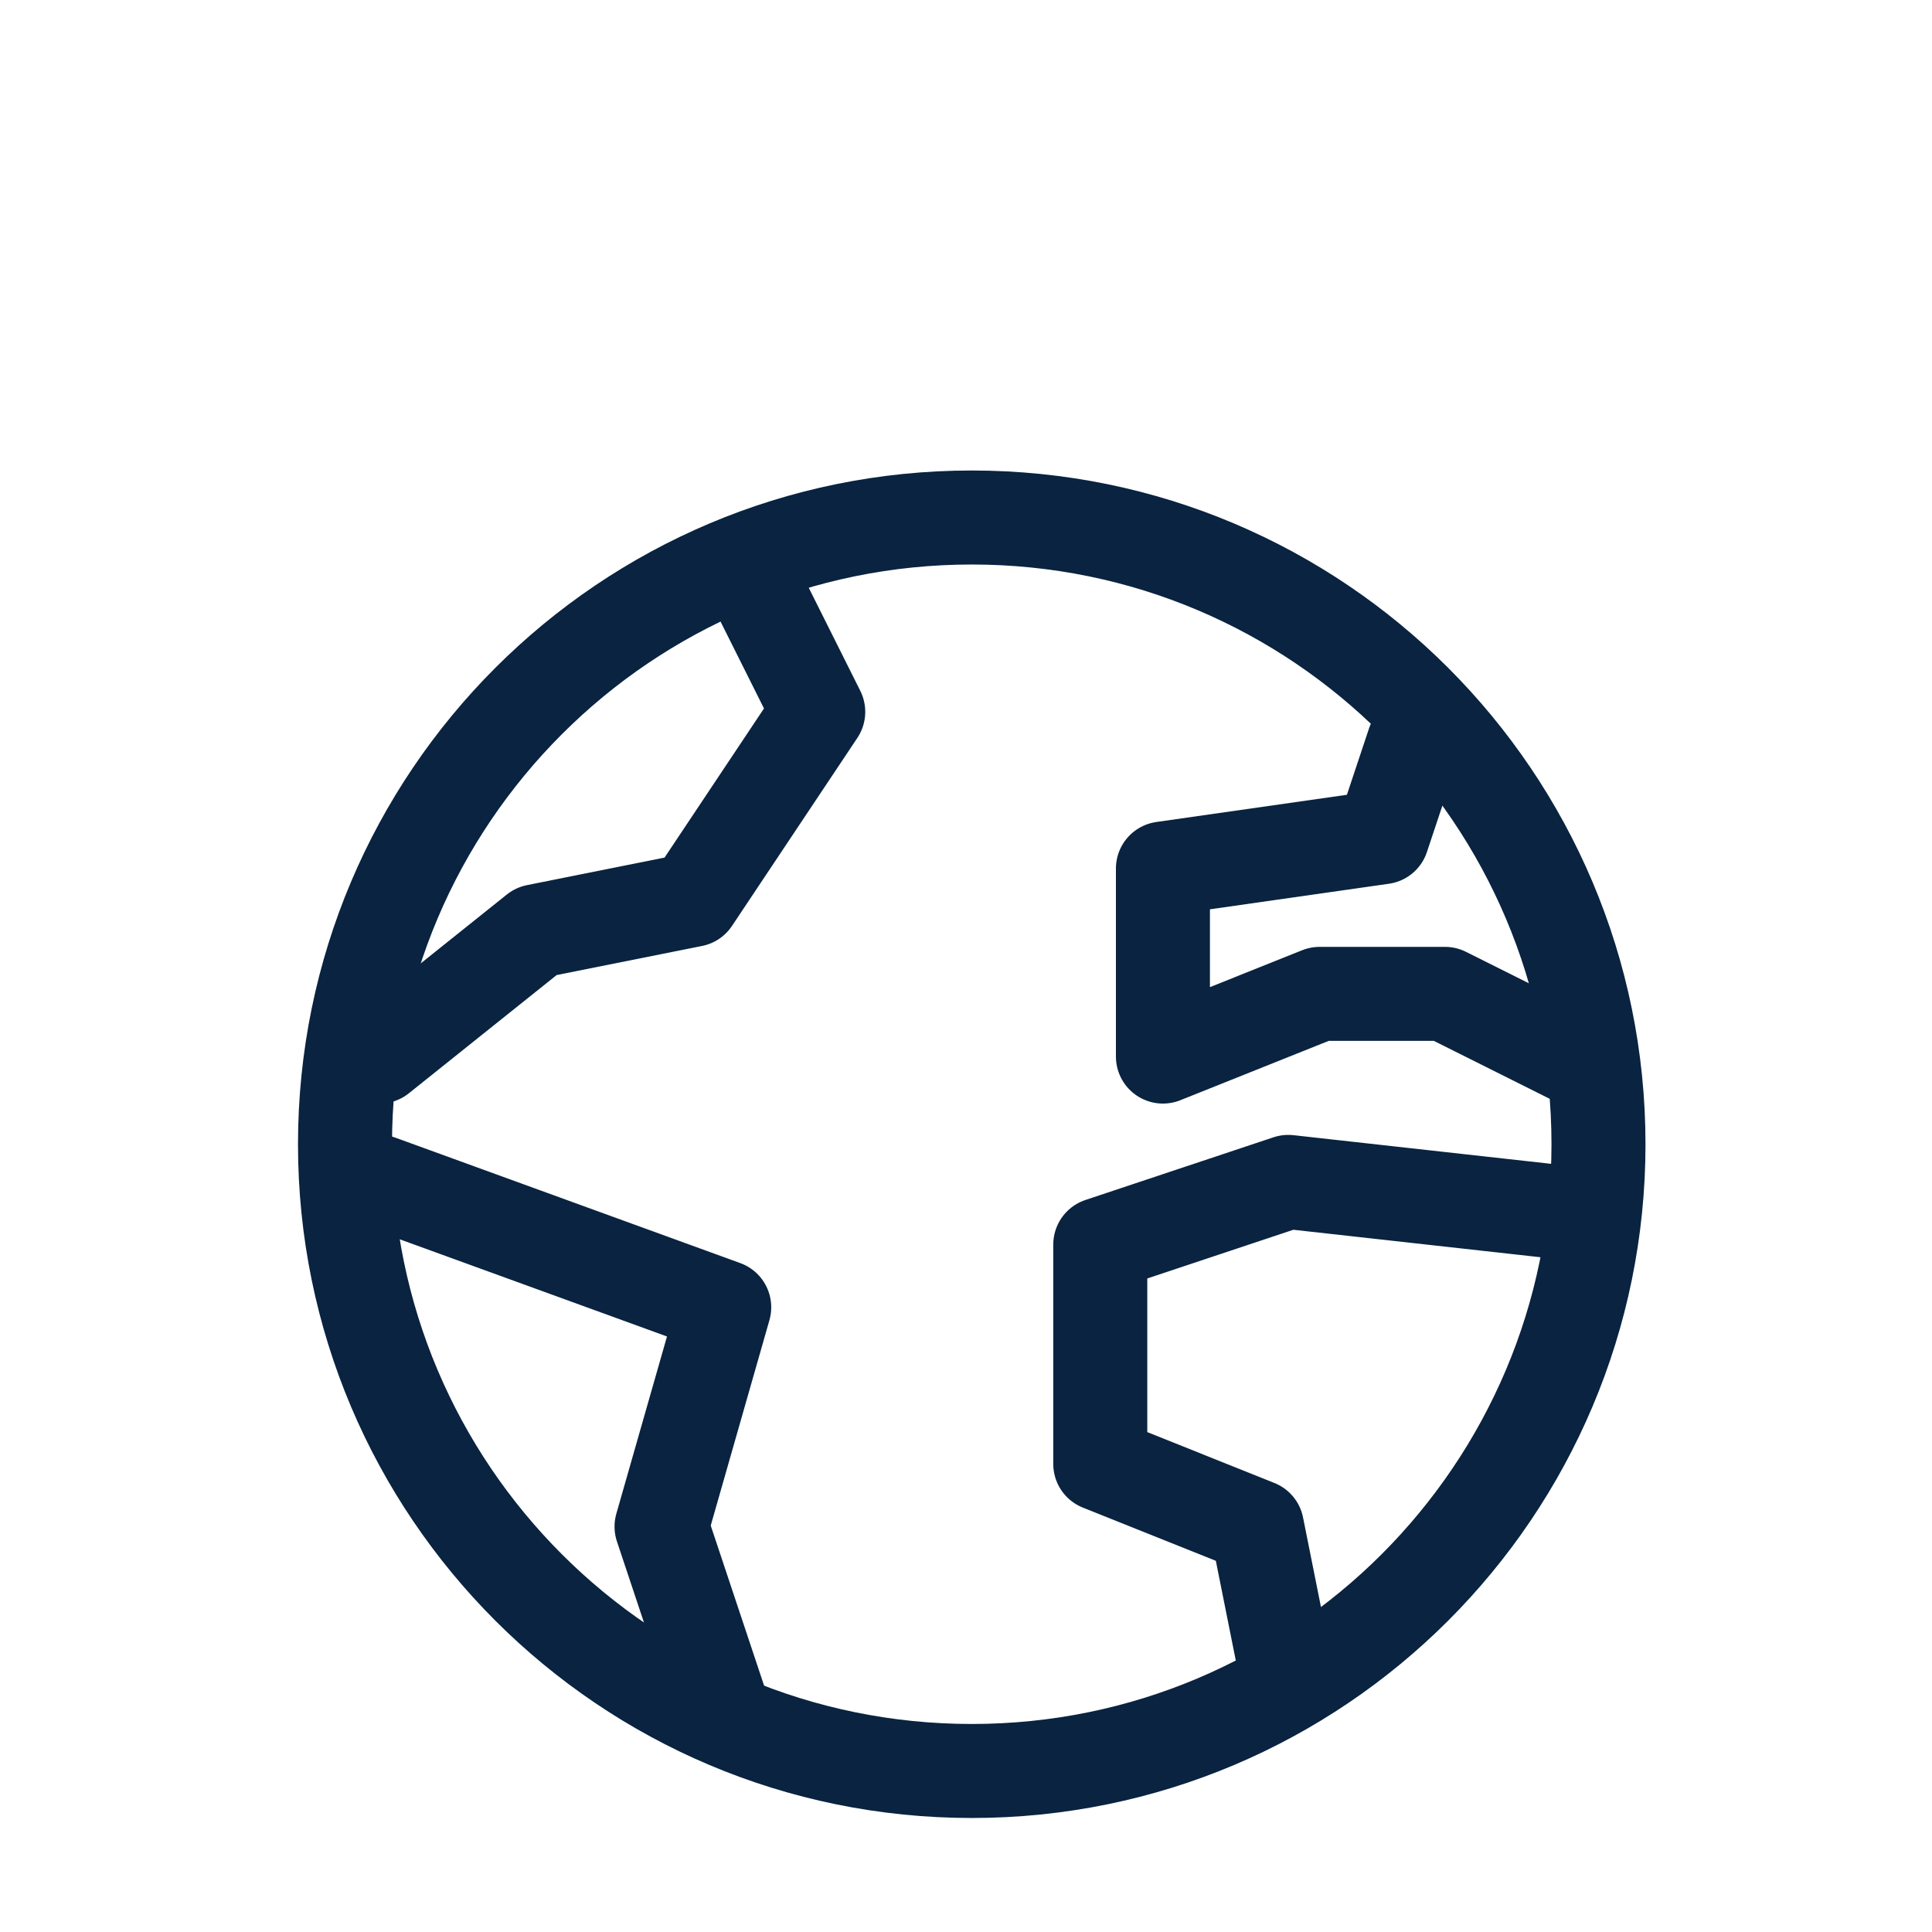
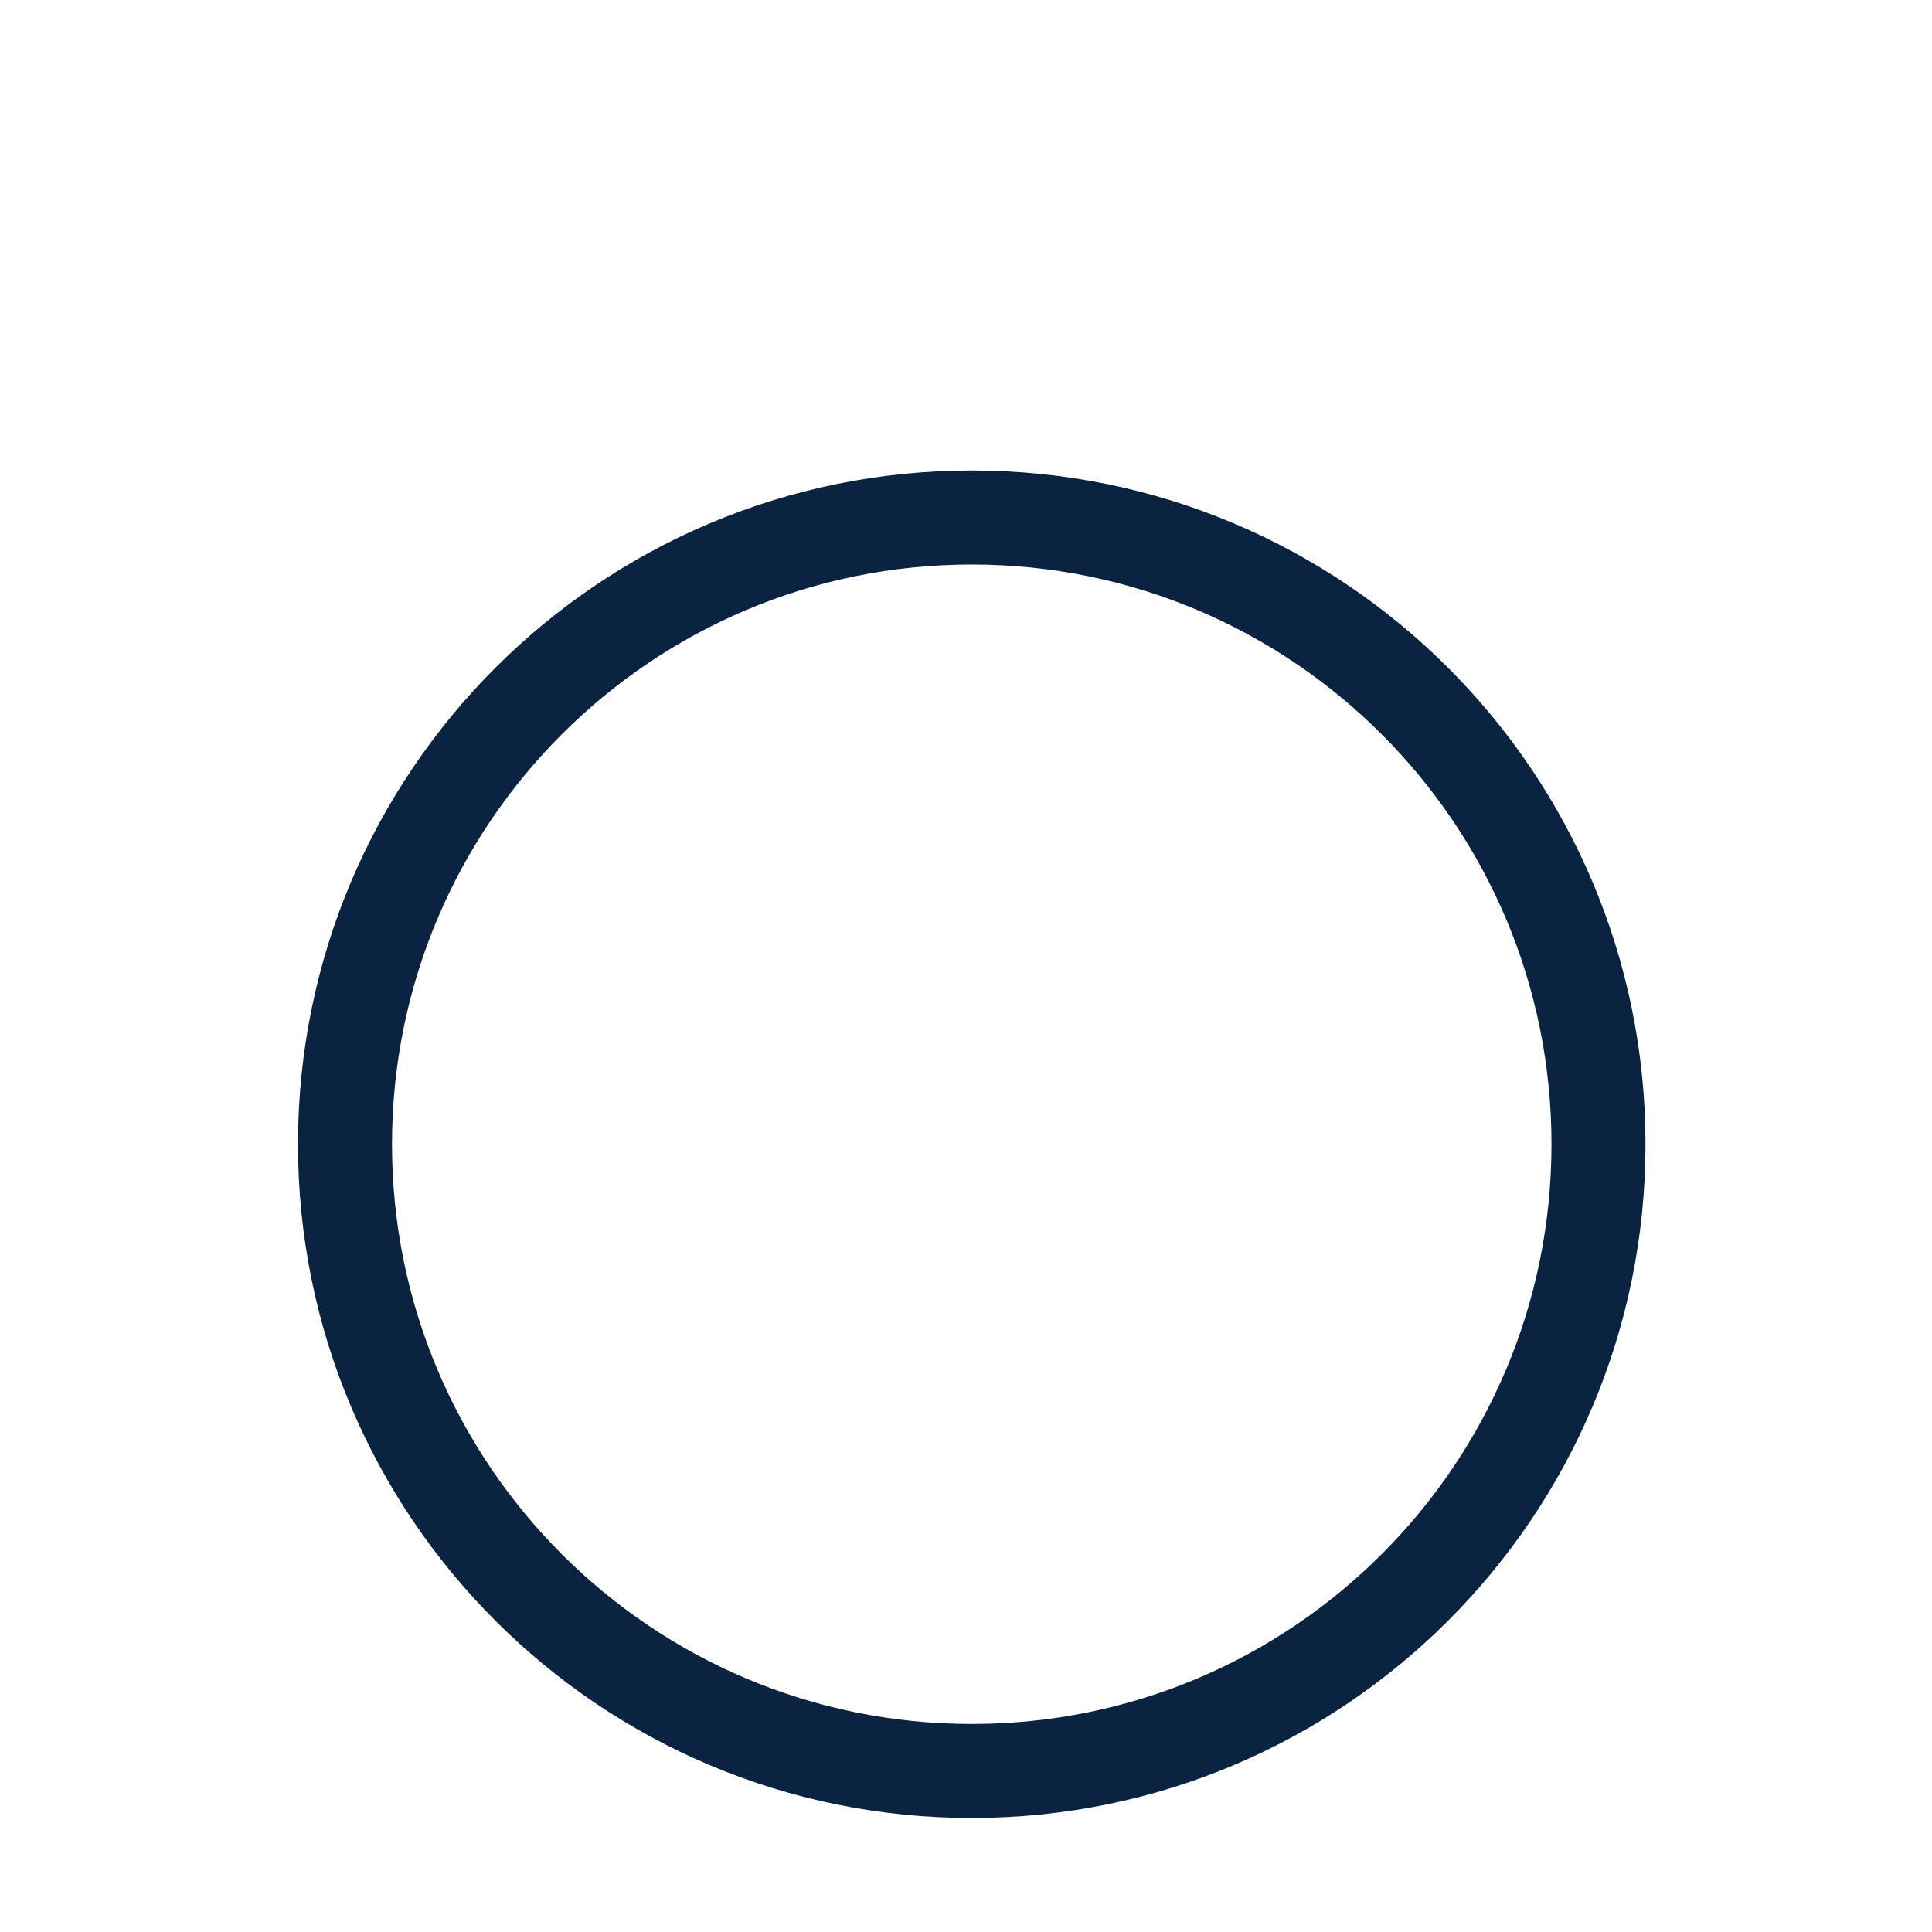
<svg xmlns="http://www.w3.org/2000/svg" width="56" height="56" viewBox="0 0 56 56" fill="none">
  <path d="M28.167 51.333C38.2 51.333 46.333 43.2 46.333 33.167C46.333 23.133 38.2 15 28.167 15C18.133 15 10 23.133 10 33.167C10 43.2 18.133 51.333 28.167 51.333Z" stroke="#092340" stroke-width="2.725" stroke-linecap="round" stroke-linejoin="round" />
-   <path d="M11 34.258L20.992 37.892L19.175 44.25L20.992 49.7M37.342 48.792L36.433 44.25L31.892 42.433V36.075L37.342 34.258L45.517 35.167M40.975 21.542L40.067 24.267L33.708 25.175V30.625L38.25 28.808H41.883L45.517 30.625M11 30.625L15.542 26.992L20.083 26.083L23.717 20.633L21.9 17" stroke="#092340" stroke-width="2.725" stroke-linecap="round" stroke-linejoin="round" />
</svg>